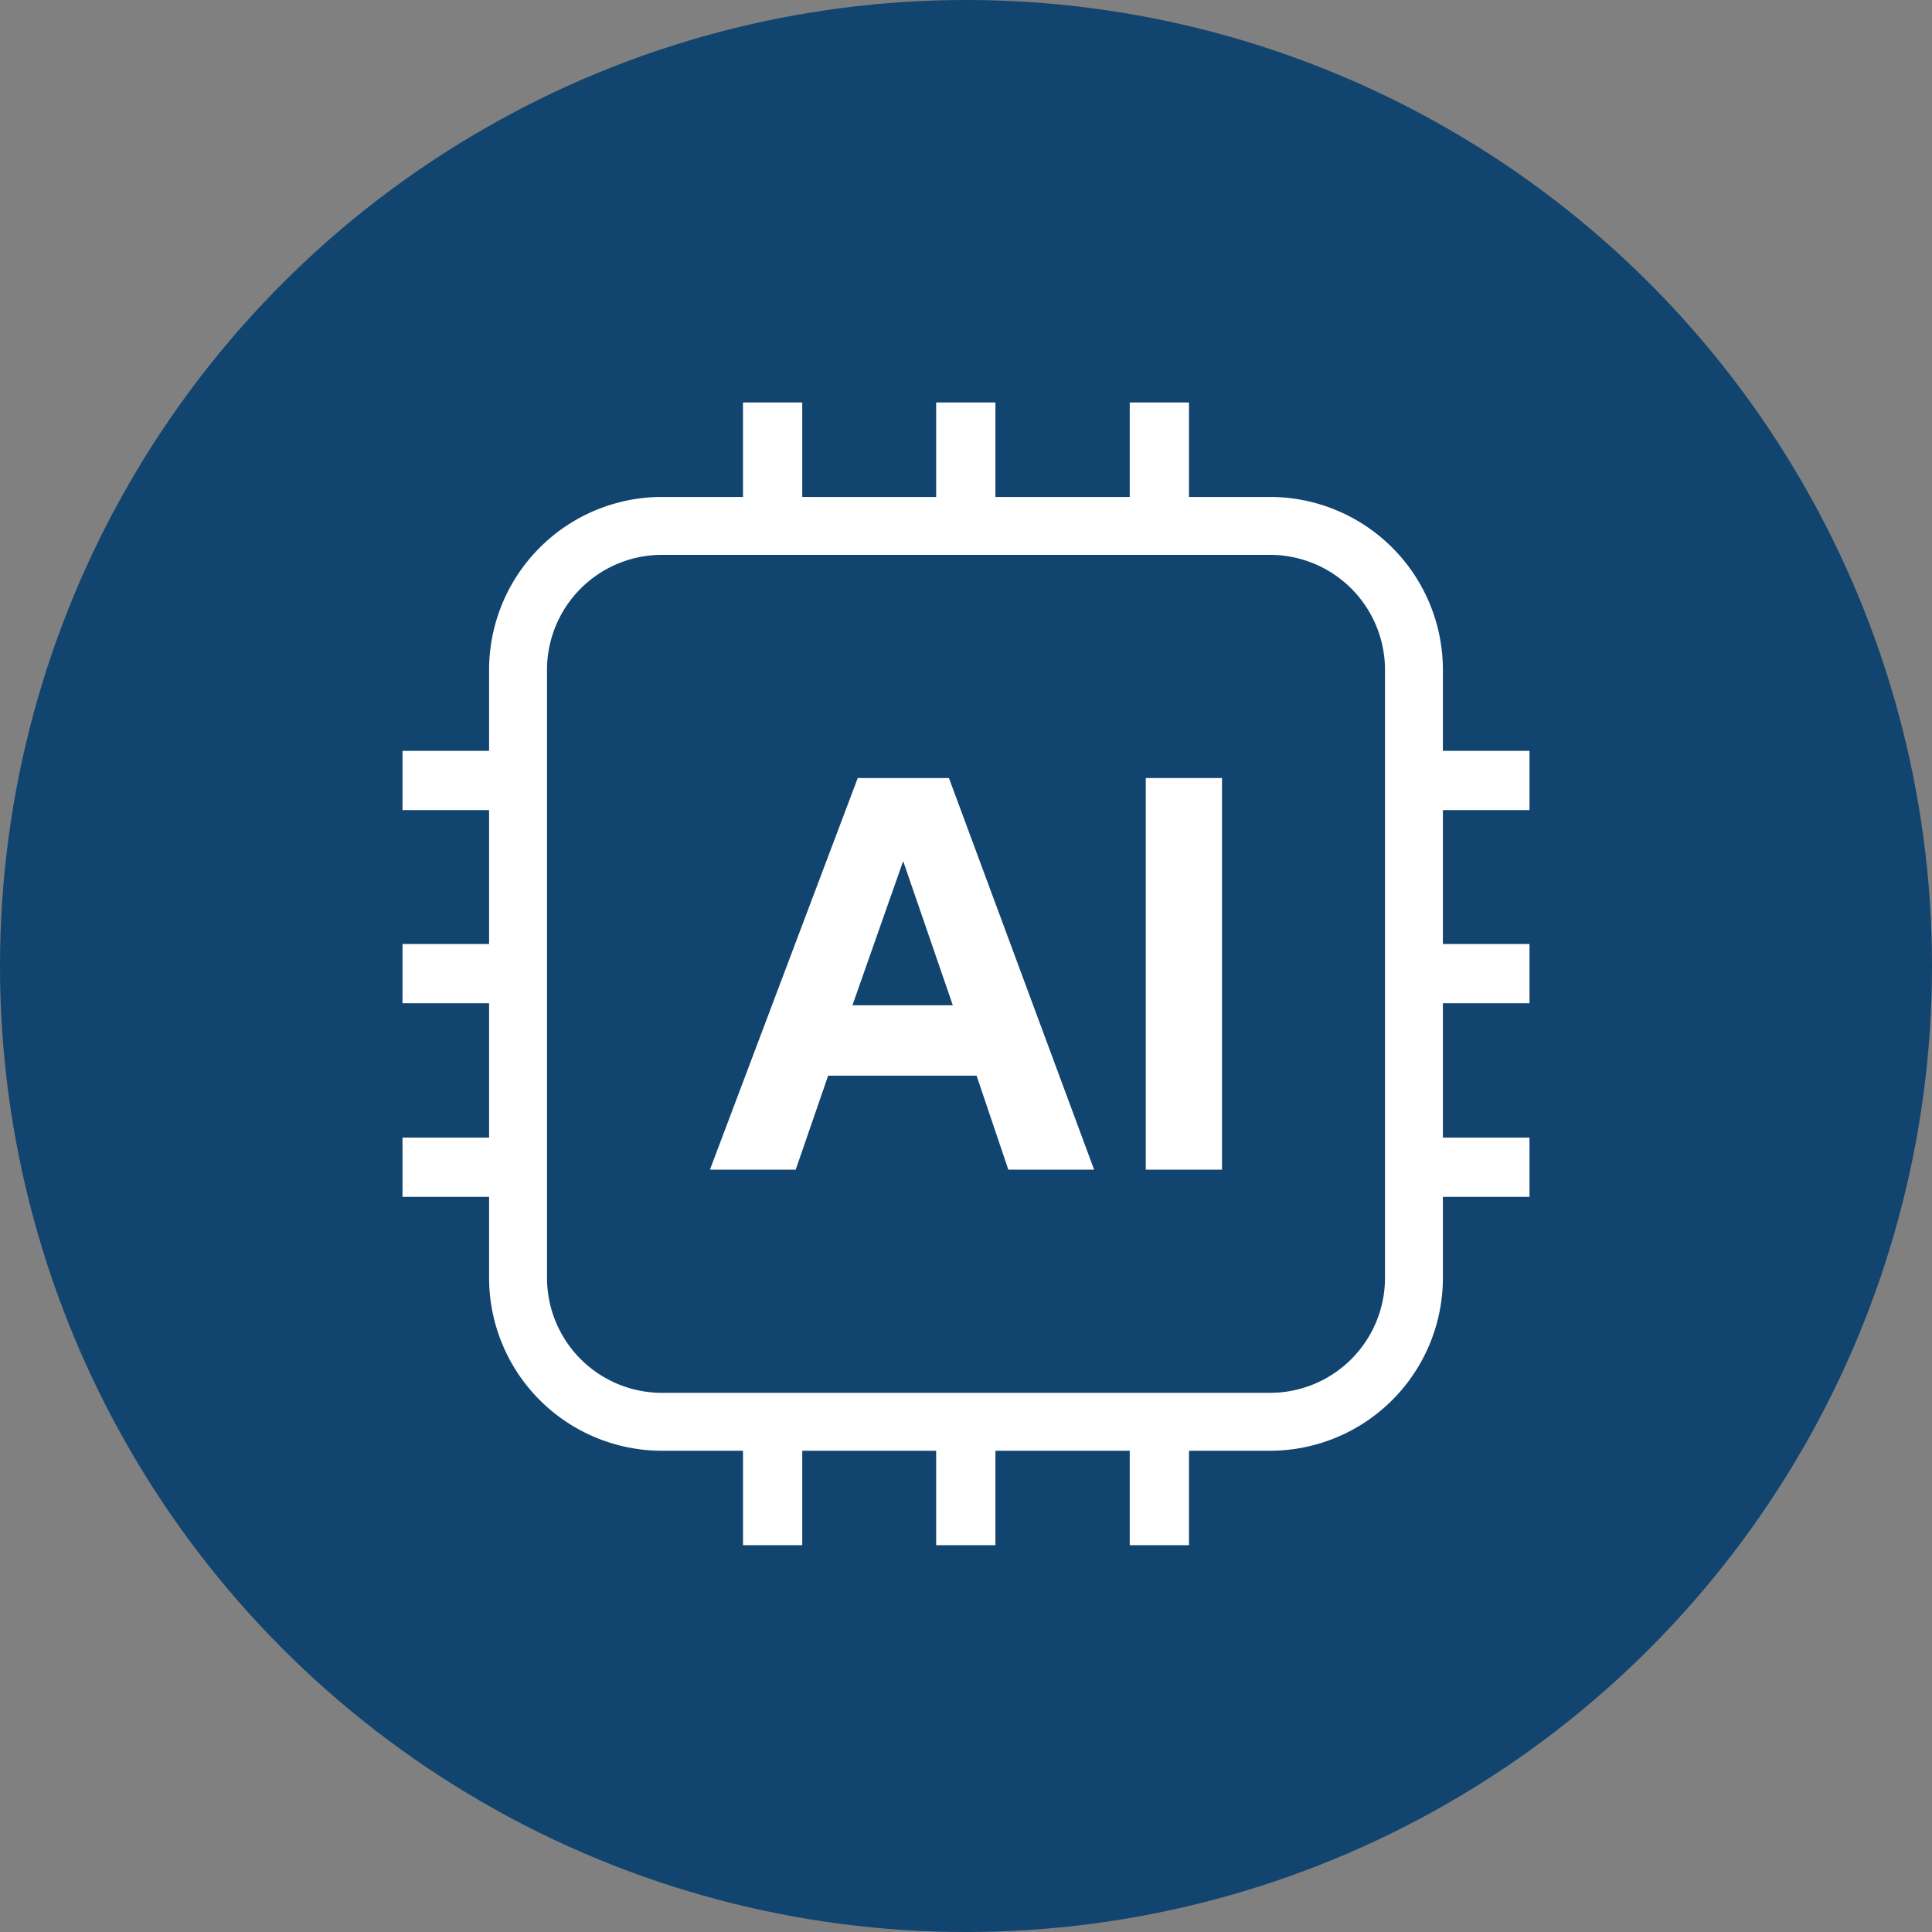
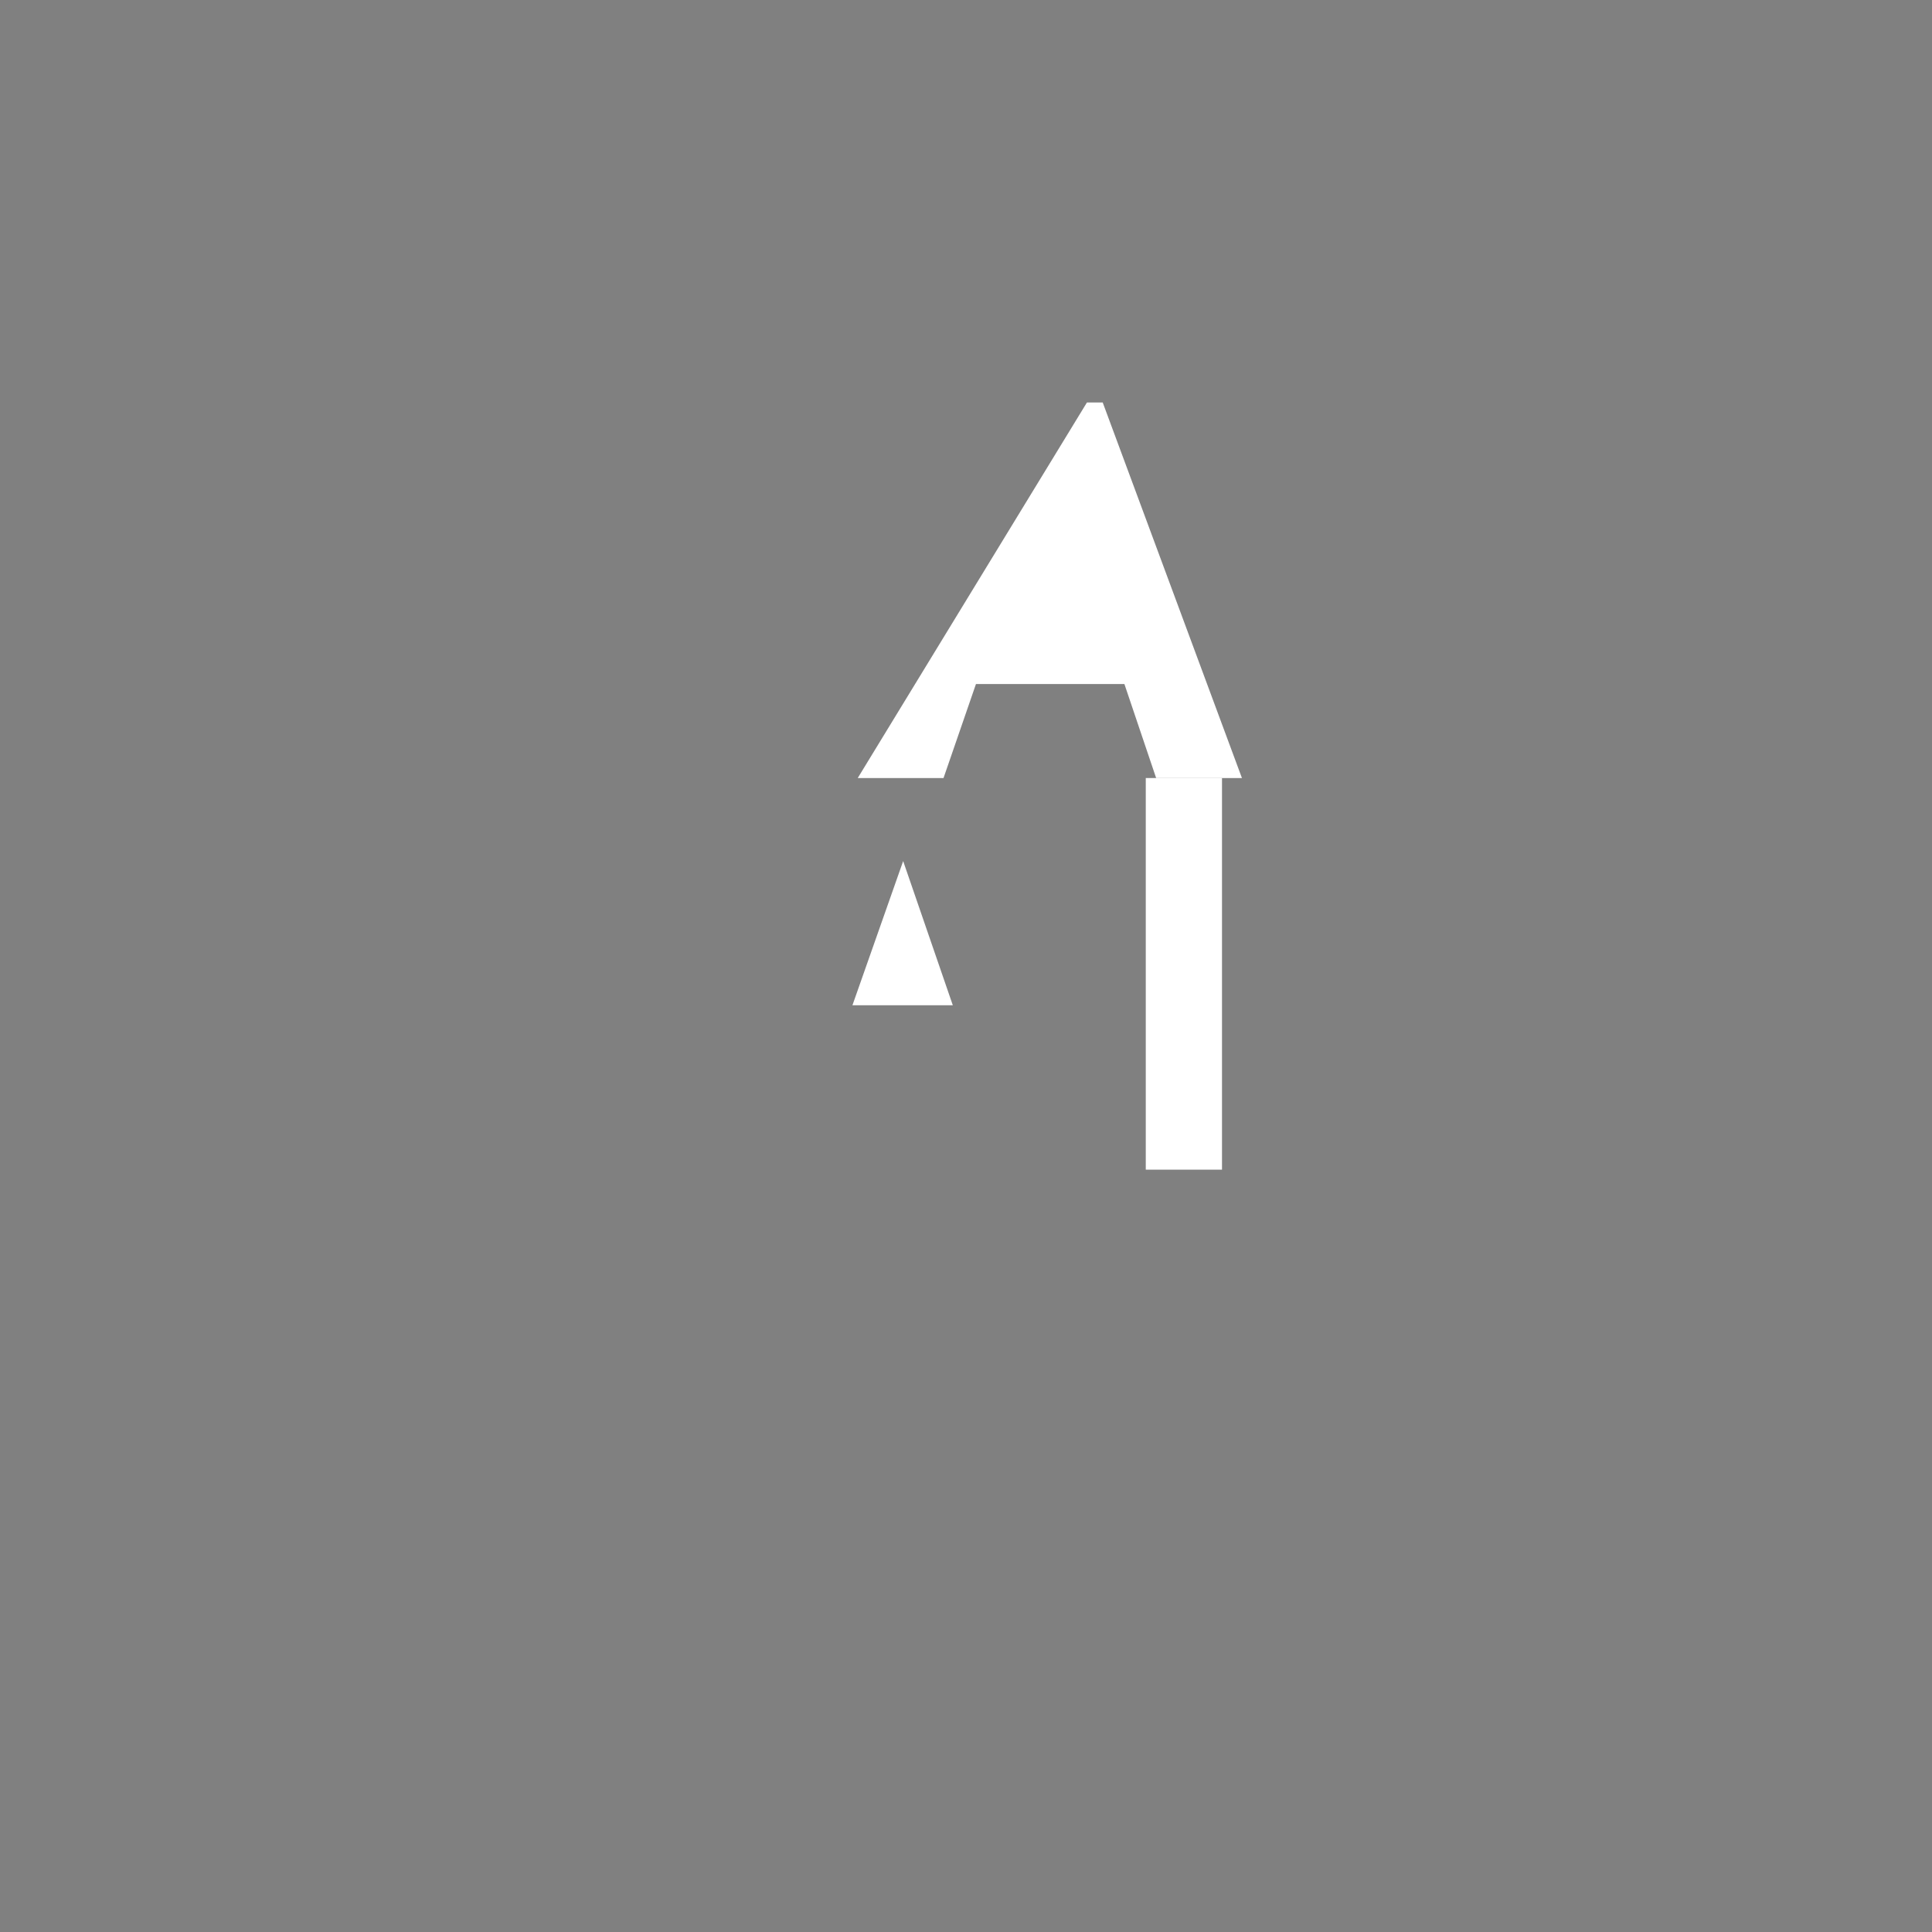
<svg xmlns="http://www.w3.org/2000/svg" width="120" height="120" viewBox="0 0 120 120">
  <rect x="0" y="0" width="120" height="120" fill="#808080" stroke="none" />
  <defs>
    <clipPath id="clip-path">
      <rect id="Rectangle_2" data-name="Rectangle 2" width="70" height="71" transform="translate(0.488)" fill="none" />
    </clipPath>
  </defs>
  <g id="_01-ic-not-leveraging-ai-potential" data-name="01-ic-not-leveraging-ai-potential" transform="translate(-325 -214)">
-     <circle id="Ellipse_1" data-name="Ellipse 1" cx="60" cy="60" r="60" transform="translate(325 214)" fill="#11446f" />
    <g id="Group_2" data-name="Group 2" transform="translate(349.512 239)">
      <g id="Group_1" data-name="Group 1" clip-path="url(#clip-path)">
-         <path id="Path_1" data-name="Path 1" d="M70.975,25.317V21.636H65.109V16.6A10.745,10.745,0,0,0,54.376,5.866H49.339V0H45.658V5.866H37.315V0H33.634V5.866H25.317V0H21.636V5.866H16.6A10.745,10.745,0,0,0,5.866,16.6v5.037H0v3.681H5.866v8.316H0v3.681H5.866v8.343H0v3.681H5.866v5.037A10.745,10.745,0,0,0,16.6,65.109h5.037v5.866h3.681V65.109h8.316v5.866h3.681V65.109h8.343v5.866h3.681V65.109h5.037A10.745,10.745,0,0,0,65.109,54.376V49.339h5.866V45.658H65.109V37.315h5.866V33.634H65.109V25.317ZM61.512,54.376a7.144,7.144,0,0,1-7.136,7.136H16.6a7.144,7.144,0,0,1-7.136-7.136V16.6A7.144,7.144,0,0,1,16.6,9.463H54.376A7.144,7.144,0,0,1,61.512,16.6Z" fill="#fff" />
        <rect id="Rectangle_1" data-name="Rectangle 1" width="4.735" height="24.325" transform="translate(46.654 23.325)" fill="#fff" />
-         <path id="Path_2" data-name="Path 2" d="M243.3,278.812l-9.181,24.325h5.328l2.014-5.837h9.221l1.971,5.837h5.329l-9.018-24.325Zm-.33,14.114,3.151-8.956,3.084,8.956Z" transform="translate(-214.536 -255.487)" fill="#fff" />
+         <path id="Path_2" data-name="Path 2" d="M243.3,278.812h5.328l2.014-5.837h9.221l1.971,5.837h5.329l-9.018-24.325Zm-.33,14.114,3.151-8.956,3.084,8.956Z" transform="translate(-214.536 -255.487)" fill="#fff" />
      </g>
    </g>
  </g>
</svg>